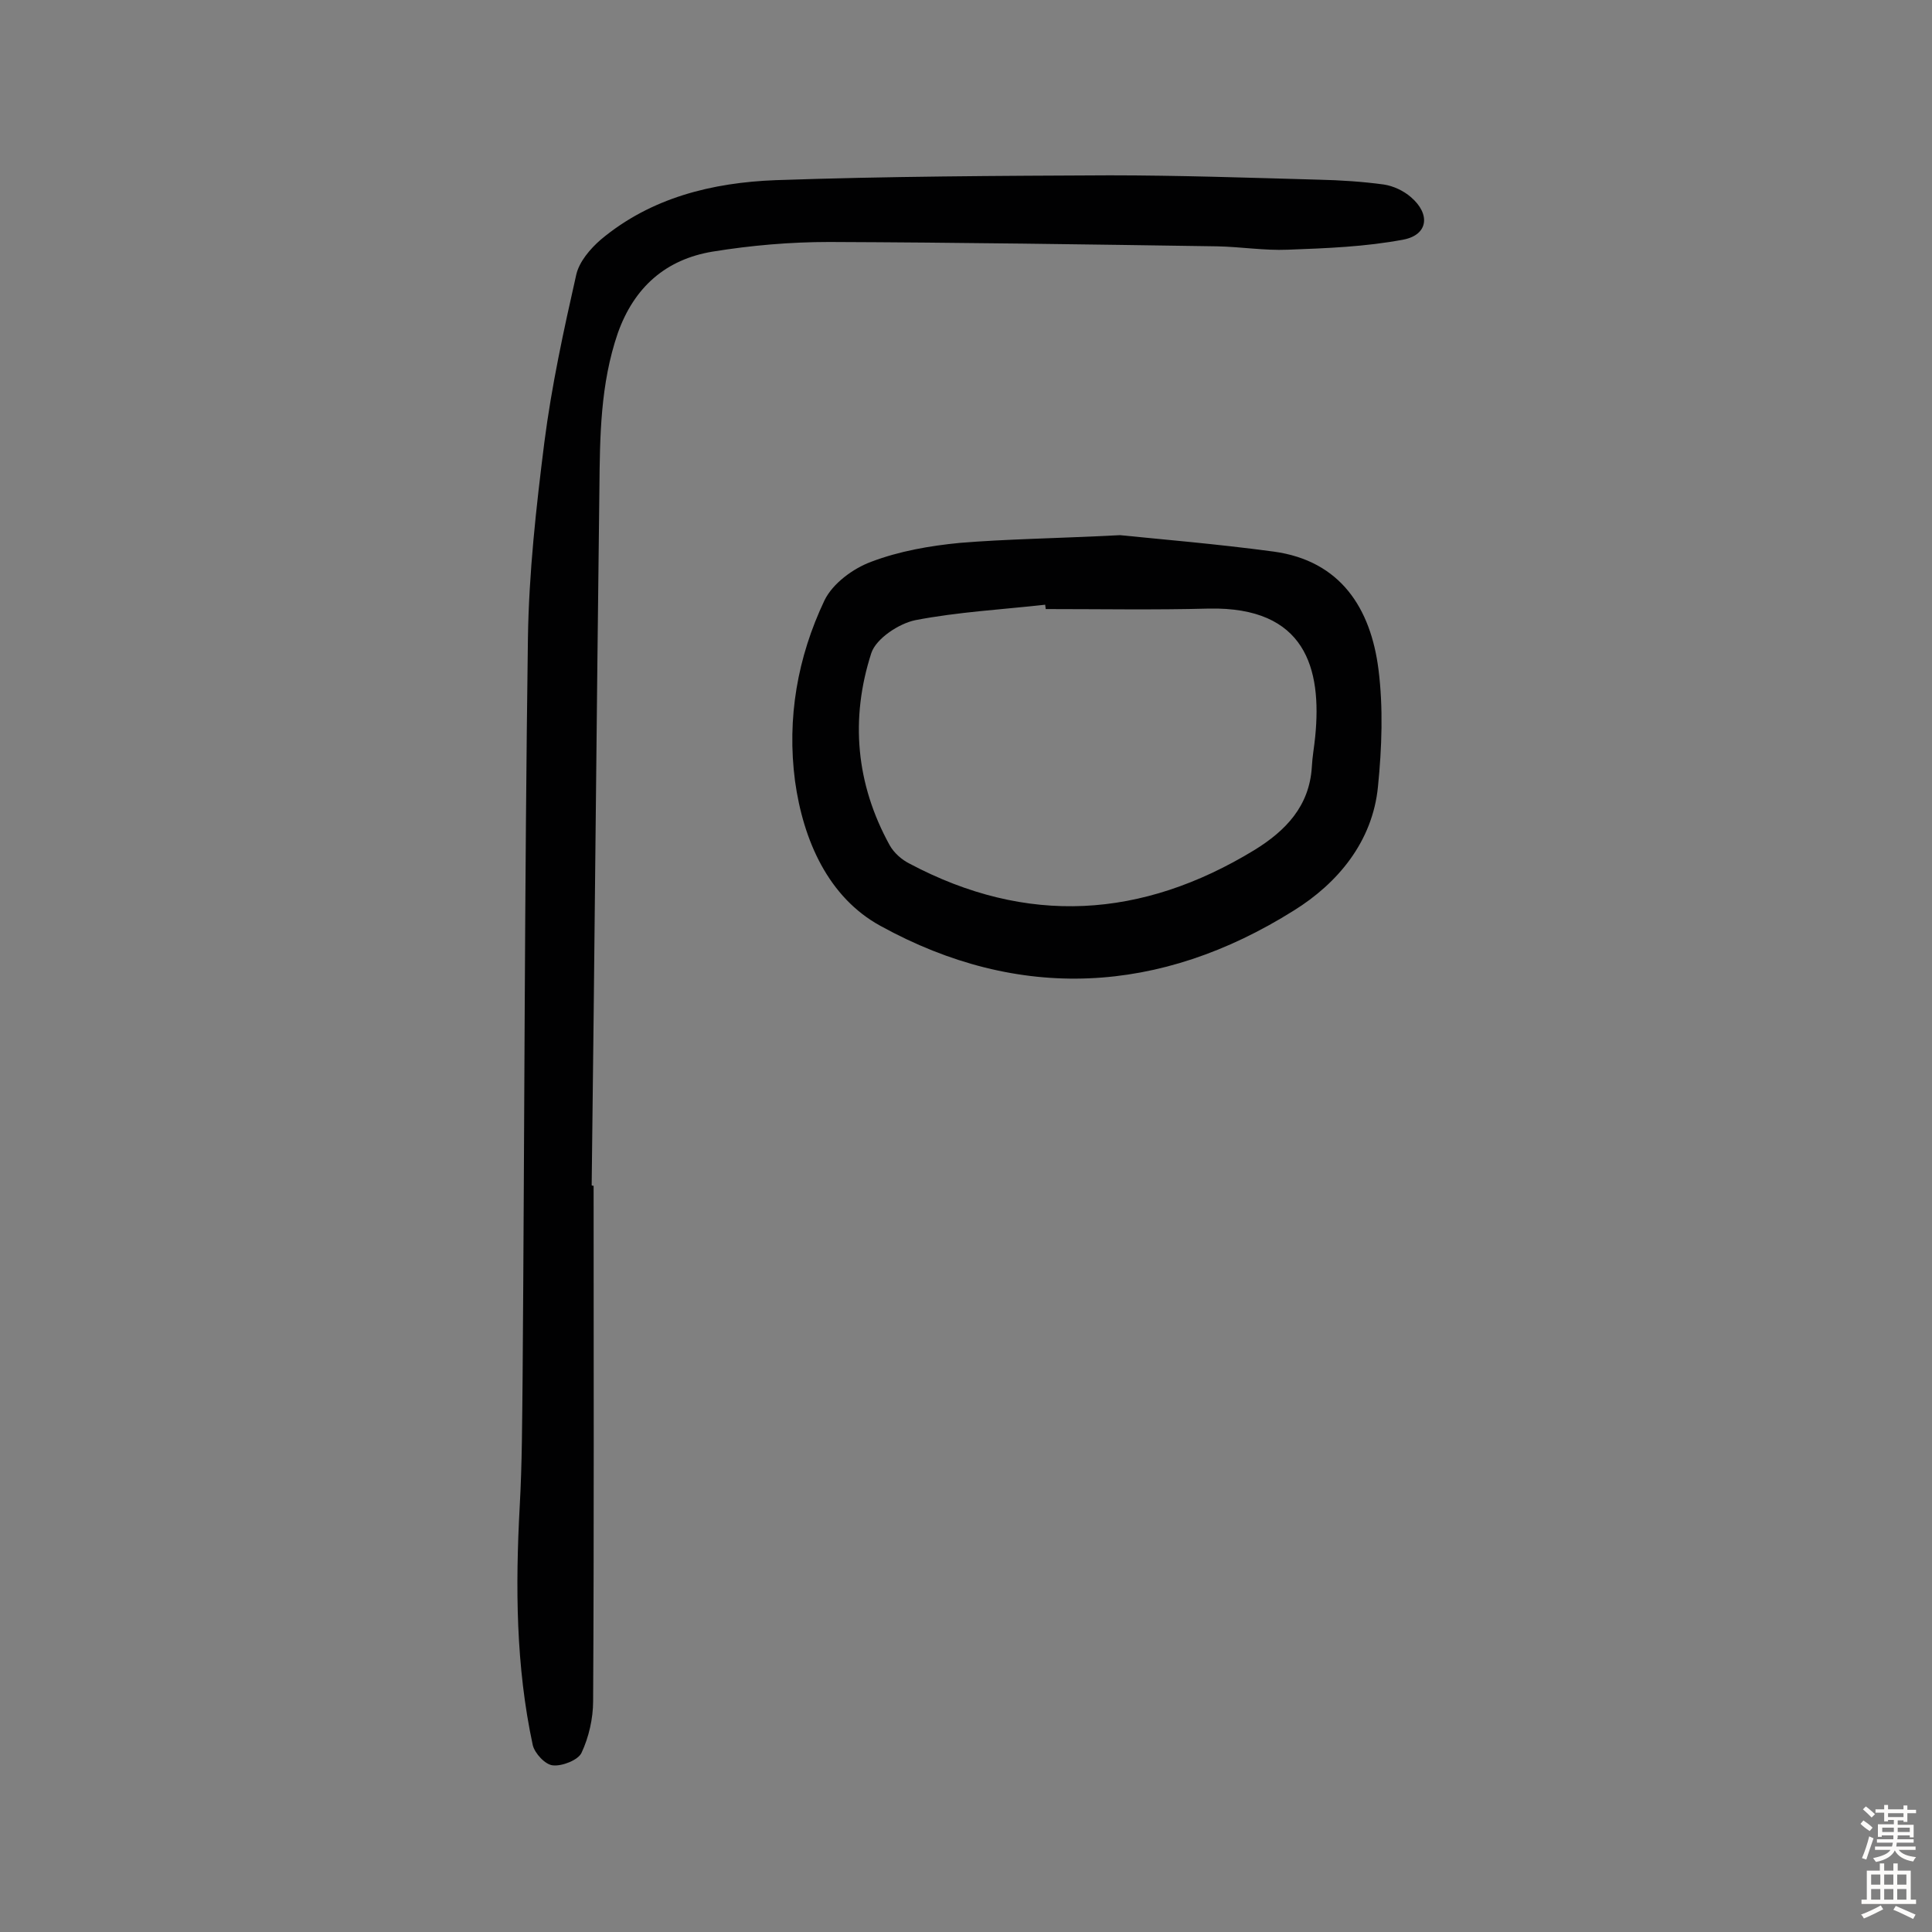
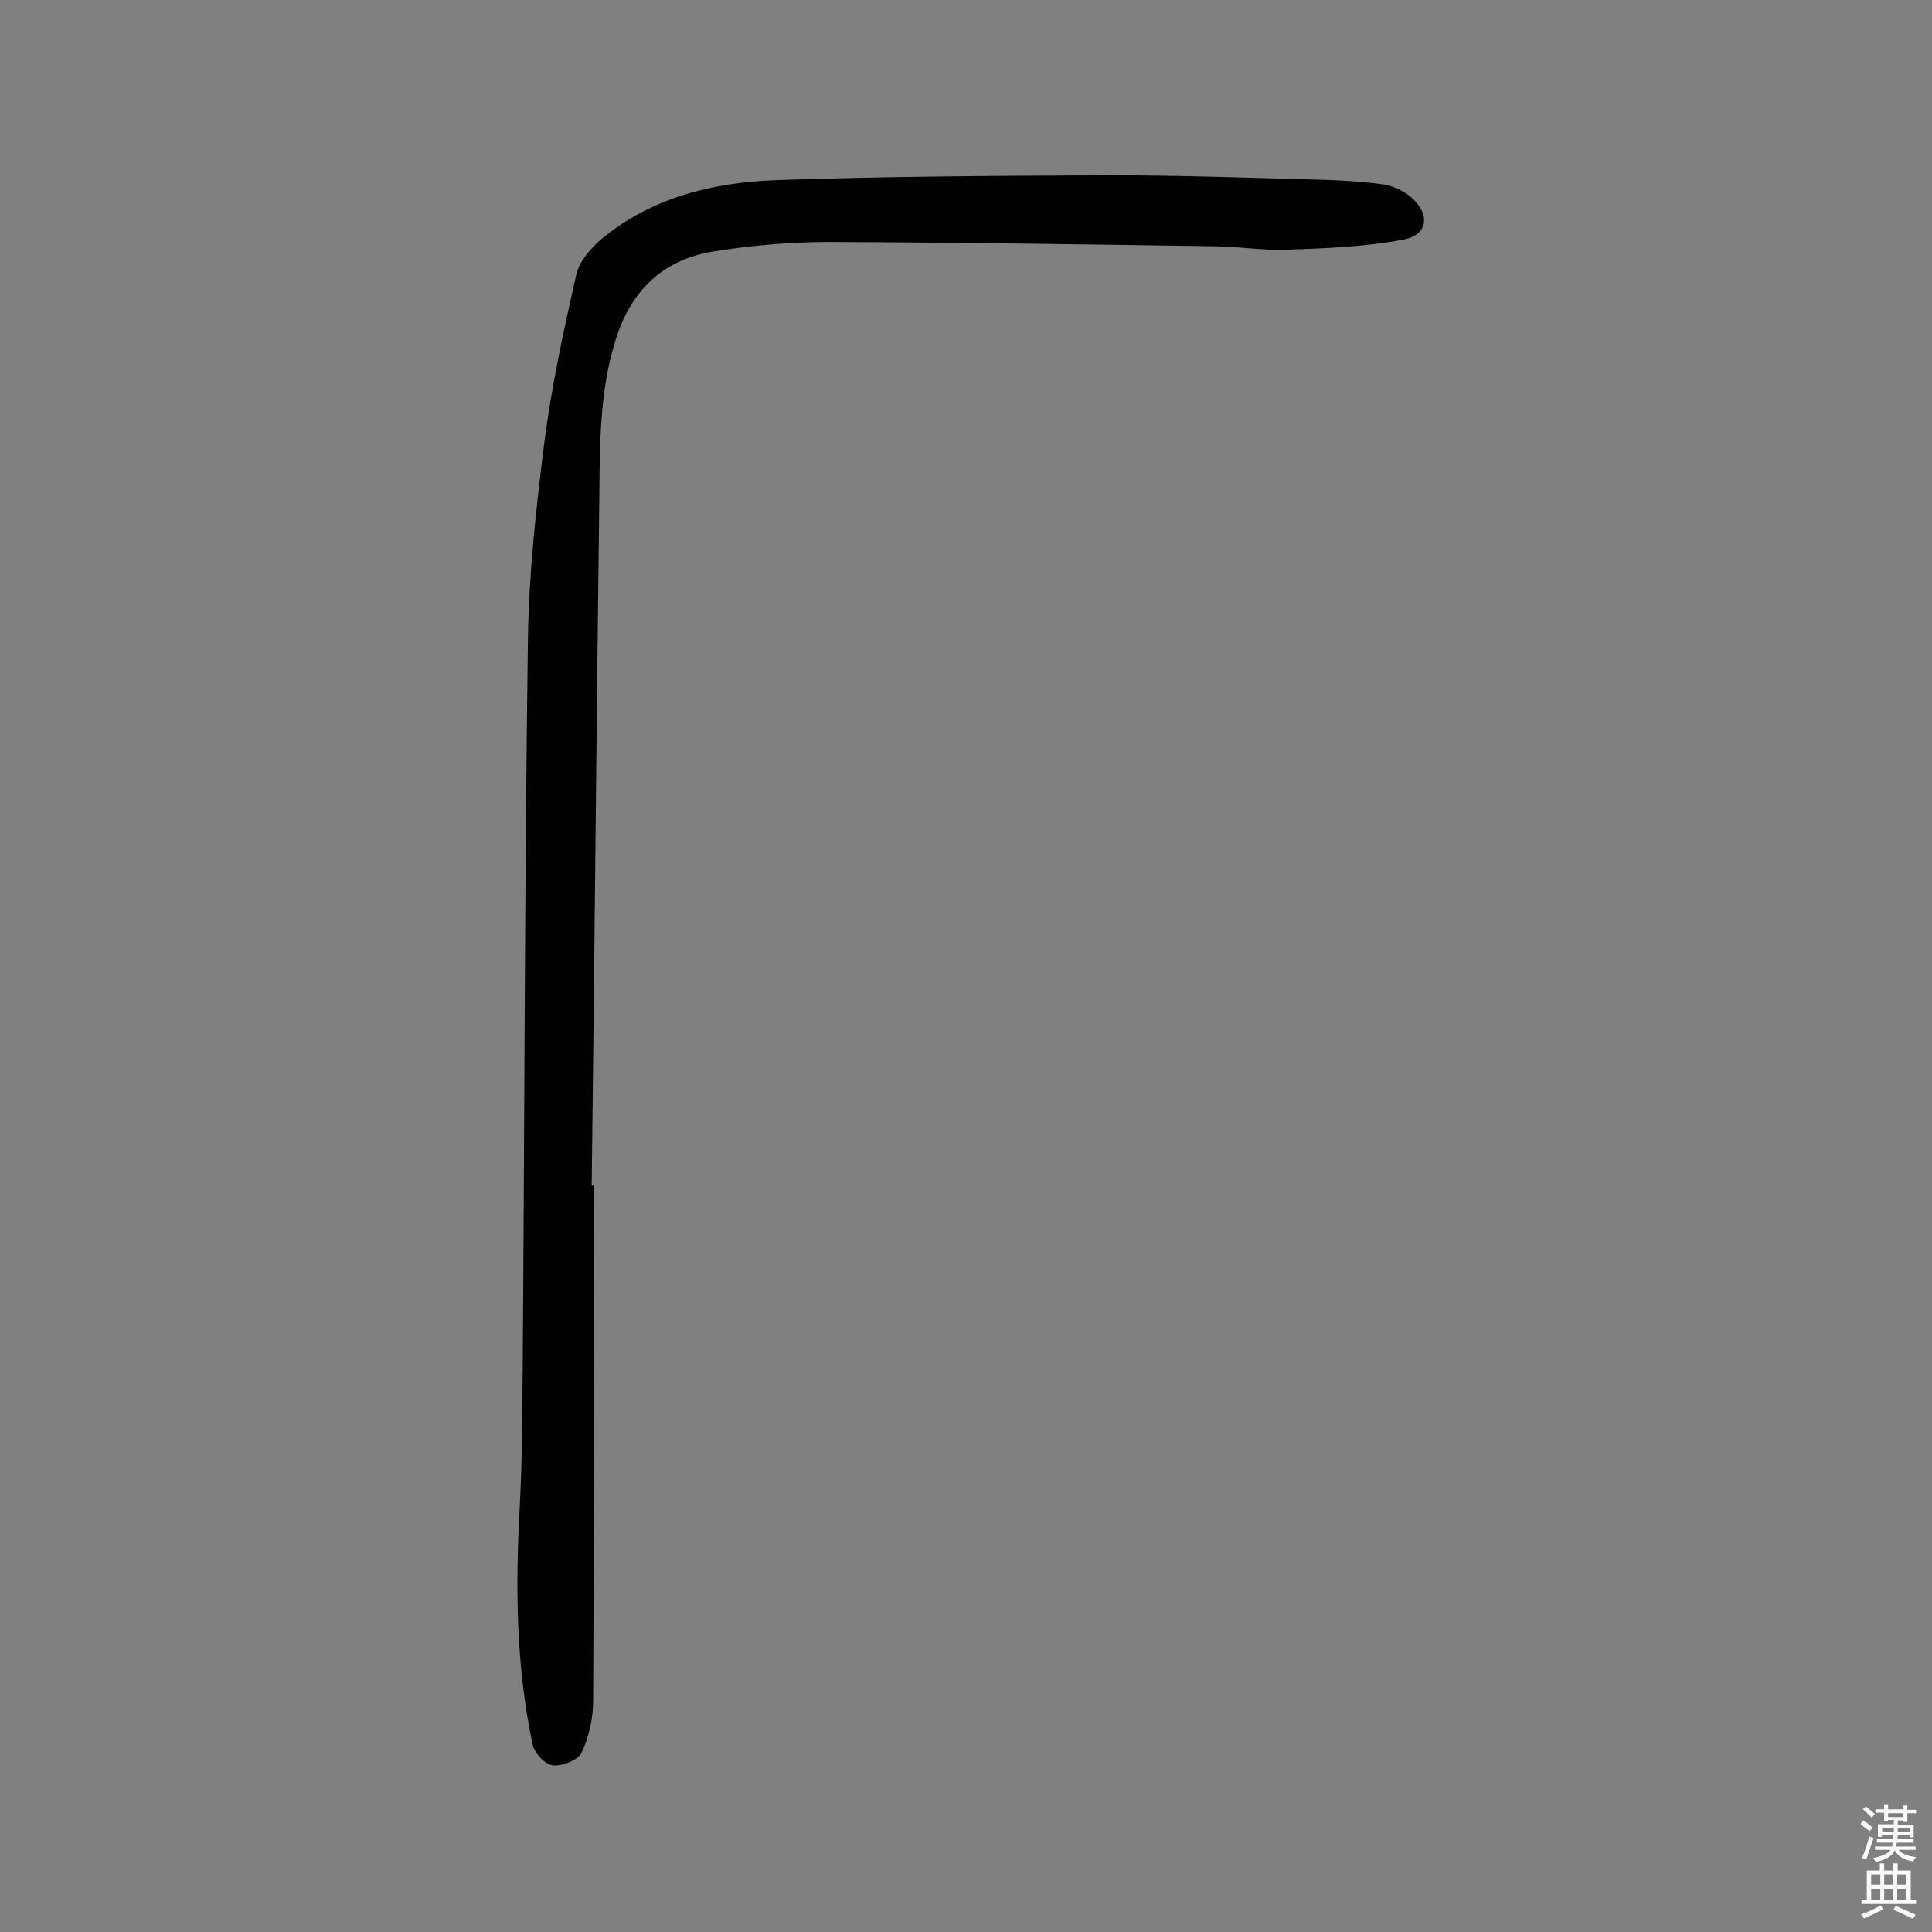
<svg xmlns="http://www.w3.org/2000/svg" enable-background="new 0 0 400 400" viewBox="0 0 400 400">
  <rect x="0" y="0" width="400" height="400" fill="#808080" stroke="none" />
  <path d="m122.9 245.5c0 35.6.1 71.2-.1 106.7 0 3.6-.9 7.5-2.4 10.7-.7 1.5-4 2.8-5.9 2.6-1.6-.1-3.8-2.5-4.2-4.2-3.5-16.3-3.6-32.8-2.7-49.4.5-8.9.5-17.8.6-26.8.4-51 .4-102 1.1-152.9.2-13.6 1.7-27.1 3.4-40.6 1.5-11.7 4-23.2 6.6-34.7.6-2.7 2.9-5.4 5.1-7.3 10.4-8.7 23.1-11.8 36.2-12.3 23-.8 46.1-.9 69.1-1 14.4 0 28.9.5 43.3.9 4.5.1 9.1.4 13.5 1 2 .3 4.1 1.3 5.6 2.6 4.1 3.5 3.6 7.8-1.5 8.8-7.9 1.5-16 1.8-24 2.1-4.8.2-9.7-.6-14.6-.7-26.8-.4-53.6-.8-80.3-.9-8.1 0-16.2.7-24.2 2-9.6 1.6-16.2 7.3-19.6 16.9-3.6 10.5-3.7 21.3-3.8 32.2-.6 48.1-1 96.1-1.6 144.2.1.1.3.1.4.1z" fill="#010102" />
-   <path d="m231.9 110.8c7.8.8 19.9 1.8 31.8 3.4 13.9 1.9 20.1 11.8 21.7 24.4 1 7.9.7 16.2-.1 24.2-1.1 11.5-8.4 20.1-17.4 25.7-27.7 17.4-56.9 19-85.6 3.2-10.8-5.9-16-17.7-17.7-30-1.7-13 .5-25.6 6.1-37.4 1.7-3.5 5.9-6.6 9.7-8 5.8-2.2 12.1-3.3 18.3-3.9 9.7-.8 19.3-.9 33.2-1.6zm-15.4 15.3c0-.3-.1-.6-.1-.9-9 1-18.1 1.5-26.9 3.2-3.4.7-8.1 3.8-9.1 6.8-4.4 13.6-3.2 27.1 3.8 39.8.9 1.6 2.5 3 4.1 3.8 24.3 12.9 48.1 11.4 71.4-2.8 6.5-4 11.4-9.1 11.9-17.2.1-2.1.5-4.2.7-6.3 1.4-14.1-2-26.9-22-26.5-11.2.3-22.5.1-33.8.1z" fill="#010102" />
  <g fill="#fcfbfa">
    <path d="m385.2 377.6.6-.7c.6.4 1.3.9 1.9 1.5l-.6.7c-.8-.5-1.4-1-1.9-1.5zm.3 7.1c.6-1.4 1.1-2.9 1.5-4.5.3.1.6.3.9.4-.5 1.4-1 2.9-1.5 4.4zm.2-10.1.6-.6c.7.5 1.3 1.1 1.9 1.6l-.7.7c-.6-.6-1.2-1.2-1.8-1.7zm8.4-.8h.8v.9h1.8v.7h-1.8v1.8h-.8v-.3h-1.2v.9h3.3v2.6h-.8v-.4h-2.5c0 .3 0 .6-.1.8h3.4v.7h-3.5c0 .3-.1.6-.1.8h4v.7h-3.5c.7.9 1.9 1.3 3.6 1.5-.2.2-.4.5-.6.9-1.9-.3-3.2-1.1-3.8-2.3-.5 1.1-1.8 2-3.9 2.4-.2-.3-.4-.5-.6-.8 1.9-.4 3.1-.9 3.6-1.7h-3.2v-.7h3.5c.1-.2.1-.5.2-.8h-3.3v-.7h3.4c0-.2 0-.5 0-.8h-2.4v.3h-.8v-2.6h3.3v-.9h-1.2v.3h-.8v-1.8h-1.8v-.7h1.8v-.9h.8v.9h3.2zm-4.4 5.5h2.4c0-.3 0-.6 0-.9h-2.4zm1.2-3.1h3.2v-.8h-3.2zm4.4 2.2h-2.4v.9h2.5v-.9z" />
    <path d="m389.2 385.8h.9v1.5h1.9v-1.5h.9v1.5h2.7v6h1.1v.9h-11.3v-.9h1.1v-6h2.7zm.2 8.7.5.8c-1.2.6-2.5 1.3-4 1.9-.2-.3-.3-.6-.6-.8 1.6-.6 3-1.3 4.1-1.9zm-2-4.3h1.9v-2.1h-1.9zm0 3.1h1.9v-2.2h-1.9zm2.7-3.1h1.9v-2.1h-1.9zm0 3.1h1.9v-2.2h-1.9zm2.4 1.3c1.4.6 2.7 1.2 4.1 1.8l-.5.9c-1.5-.7-2.8-1.4-4.1-1.9zm2.2-6.5h-1.9v2.1h1.9zm-1.9 5.2h1.9v-2.2h-1.9z" />
  </g>
</svg>